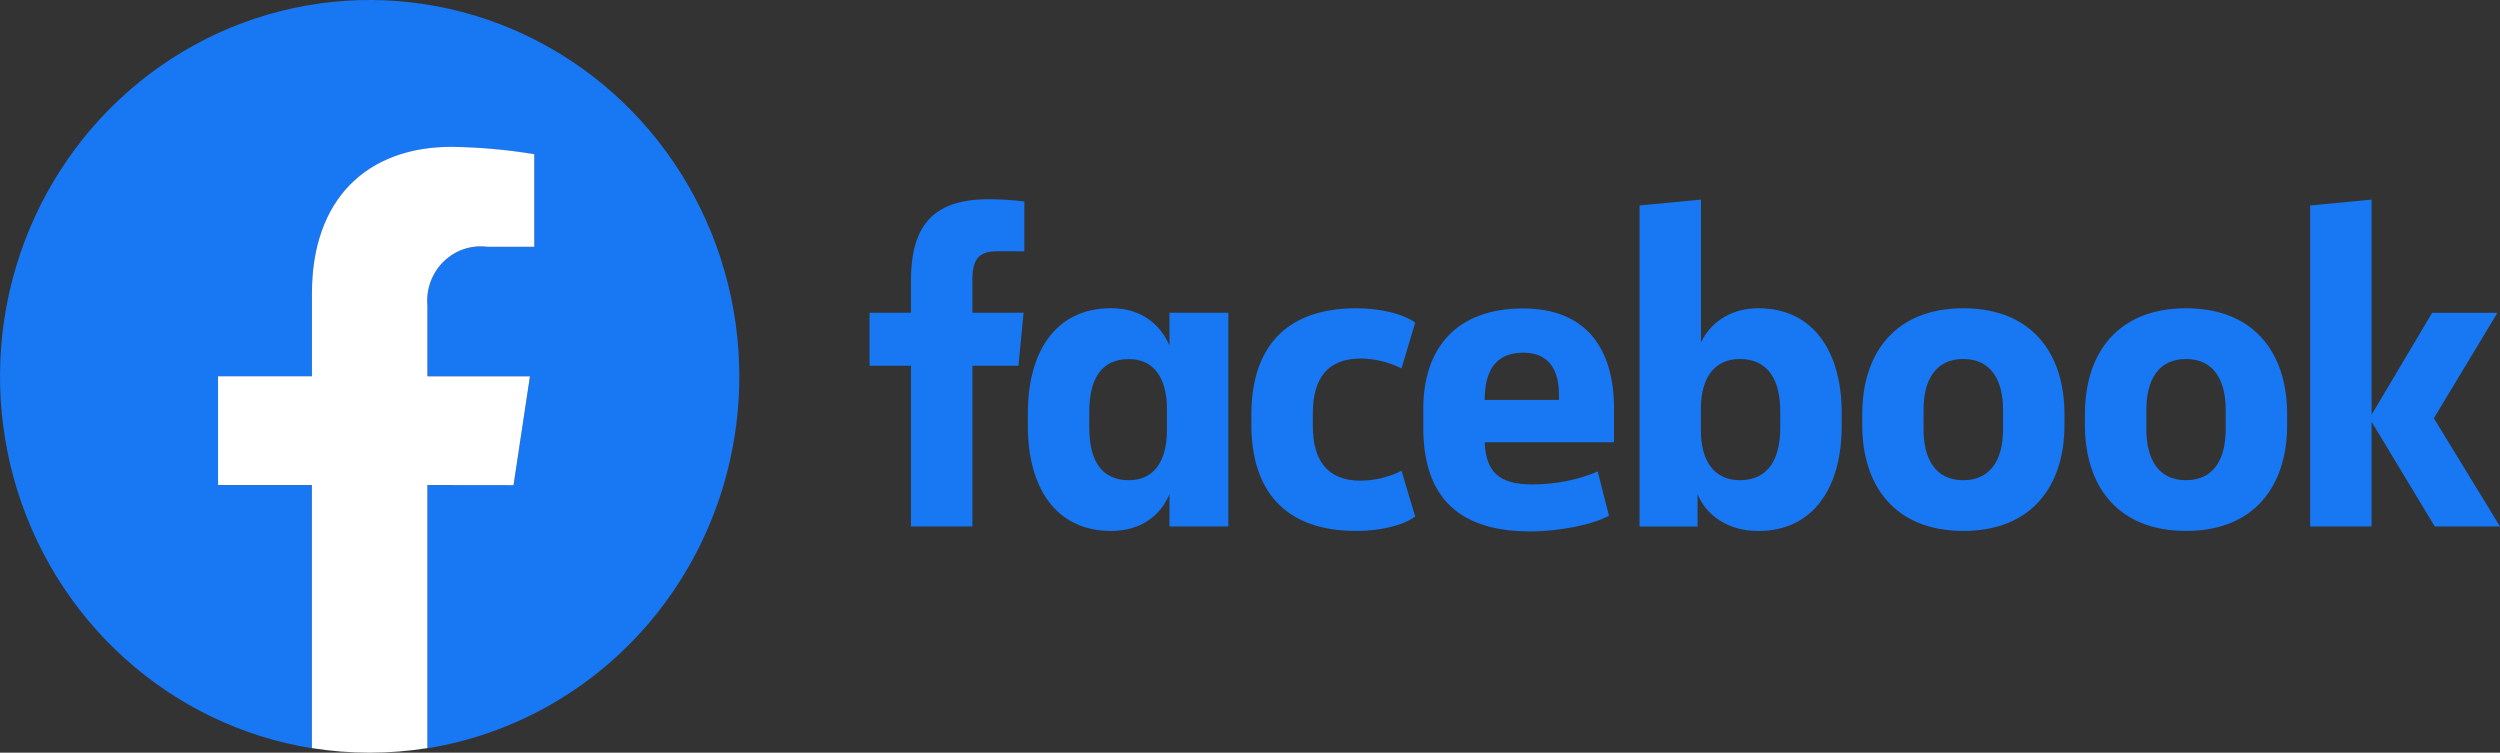
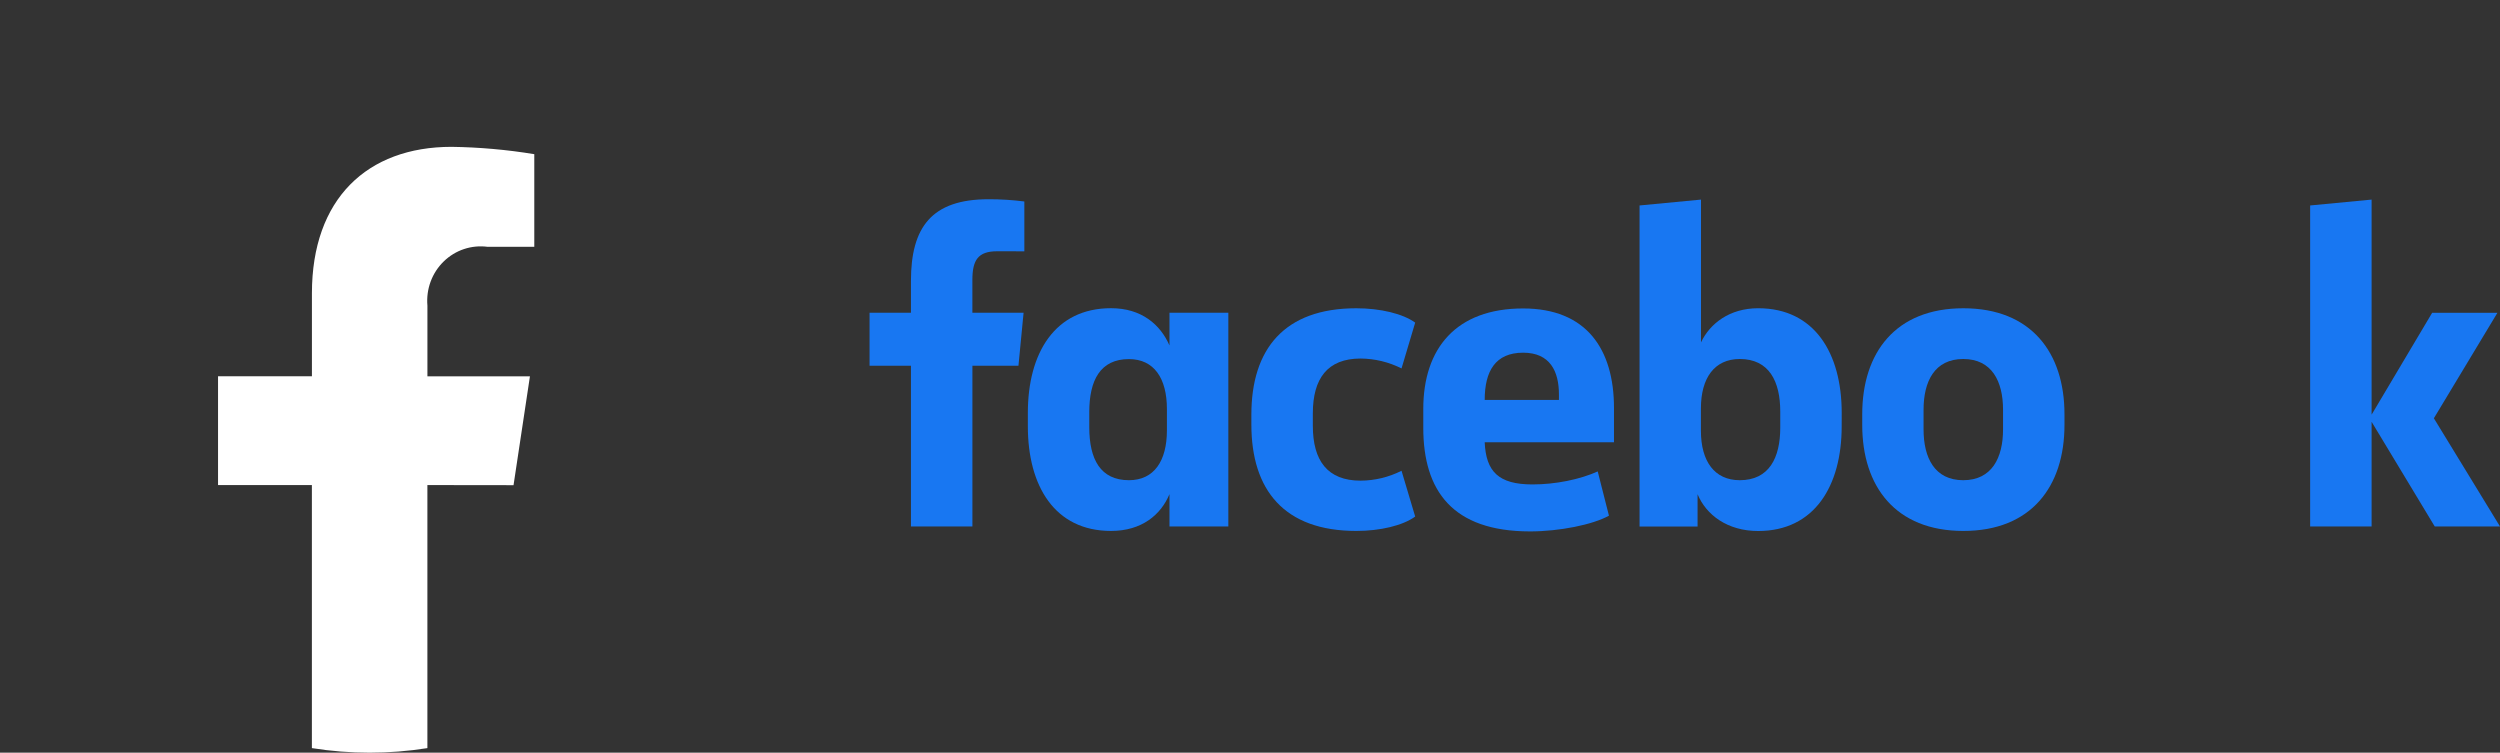
<svg xmlns="http://www.w3.org/2000/svg" width="186" height="56" viewBox="0 0 186 56" fill="none">
  <rect x="0" y="0" width="186" height="56" fill="#333333" stroke="none" />
-   <path d="M55.005 28.003C55.006 34.673 52.669 41.124 48.415 46.197C44.161 51.269 38.269 54.628 31.8 55.67V36.099H38.209L39.429 28.003H31.8V22.741C31.747 22.136 31.828 21.527 32.037 20.958C32.246 20.39 32.578 19.877 33.009 19.457C33.439 19.037 33.957 18.721 34.523 18.532C35.09 18.343 35.691 18.287 36.282 18.366H39.75V11.483C37.714 11.149 35.656 10.966 33.593 10.937C27.311 10.937 23.206 14.814 23.206 21.834V28.003H16.221V36.099H23.204V55.67C18.013 54.834 13.166 52.5 9.237 48.945C5.308 45.391 2.461 40.764 1.034 35.613C-0.394 30.462 -0.342 25.003 1.183 19.881C2.708 14.759 5.642 10.19 9.638 6.713C13.634 3.237 18.524 0.999 23.73 0.265C28.936 -0.469 34.24 0.331 39.013 2.571C43.786 4.811 47.829 8.396 50.663 12.904C53.498 17.411 55.004 22.65 55.005 28.003Z" fill="#1877F2" />
  <path d="M38.207 36.097L39.427 28H31.8V22.738C31.747 22.134 31.828 21.525 32.037 20.956C32.246 20.388 32.578 19.875 33.009 19.455C33.439 19.035 33.957 18.718 34.523 18.53C35.09 18.341 35.691 18.285 36.282 18.364H39.751V11.471C37.715 11.136 35.657 10.954 33.595 10.925C27.313 10.925 23.207 14.801 23.207 21.822V27.992H16.222V36.089H23.204V55.66C26.051 56.113 28.951 56.113 31.798 55.66V36.089L38.207 36.097Z" fill="white" />
  <path d="M74.186 18.694C72.758 18.694 72.345 19.36 72.345 20.831V23.269H76.155L75.773 27.21H72.347V39.168H67.775V27.21H64.695V23.269H67.775V20.898C67.775 16.923 69.298 14.823 73.547 14.823C74.437 14.821 75.327 14.877 76.211 14.99V18.698L74.186 18.694Z" fill="#1877F2" />
  <path d="M76.472 30.717C76.472 26.275 78.471 22.93 82.661 22.93C84.946 22.93 86.342 24.166 87.009 25.702V23.269H91.388V39.167H87.009V36.763C86.374 38.3 84.946 39.502 82.661 39.502C78.471 39.502 76.472 36.161 76.472 31.715V30.717ZM81.042 31.787C81.042 34.157 81.866 35.727 83.993 35.727C85.867 35.727 86.818 34.291 86.818 32.02V30.424C86.818 28.153 85.867 26.717 83.993 26.717C81.866 26.717 81.042 28.287 81.042 30.658V31.787Z" fill="#1877F2" />
  <path d="M100.91 22.935C102.686 22.935 104.369 23.336 105.29 24.003L104.274 27.411C103.322 26.933 102.282 26.682 101.227 26.675C98.751 26.675 97.675 28.178 97.675 30.751V31.686C97.675 34.259 98.754 35.761 101.227 35.761C102.282 35.755 103.322 35.504 104.274 35.026L105.29 38.432C104.369 39.101 102.688 39.502 100.91 39.502C95.546 39.502 93.102 36.462 93.102 31.586V30.851C93.102 25.975 95.546 22.935 100.91 22.935Z" fill="#1877F2" />
  <path d="M105.892 31.826V30.425C105.892 25.916 108.336 22.949 113.32 22.949C118.017 22.949 120.081 25.955 120.081 30.364V32.903H110.461C110.557 35.074 111.478 36.042 114.013 36.042C115.728 36.042 117.537 35.675 118.87 35.074L119.706 38.367C118.5 39.037 116.024 39.537 113.835 39.537C108.05 39.535 105.892 36.498 105.892 31.826ZM110.462 29.755H115.985V29.355C115.985 27.618 115.32 26.24 113.322 26.24C111.257 26.241 110.462 27.612 110.462 29.749V29.755Z" fill="#1877F2" />
  <path d="M137.021 31.72C137.021 36.162 134.991 39.507 130.806 39.507C128.52 39.507 126.934 38.305 126.299 36.768V39.172H121.983V15.286L126.554 14.85V25.472C127.22 24.07 128.68 22.933 130.807 22.933C134.997 22.933 137.023 26.274 137.023 30.72L137.021 31.72ZM132.451 30.617C132.451 28.379 131.627 26.71 129.437 26.71C127.563 26.71 126.548 28.111 126.548 30.384V32.053C126.548 34.324 127.563 35.727 129.437 35.727C131.627 35.727 132.451 34.058 132.451 31.82V30.617Z" fill="#1877F2" />
  <path d="M138.55 31.619V30.818C138.55 26.241 141.026 22.935 146.073 22.935C151.12 22.935 153.597 26.241 153.597 30.818V31.619C153.597 36.194 151.121 39.502 146.074 39.502C141.028 39.502 138.55 36.194 138.55 31.619ZM149.026 30.483C149.026 28.379 148.2 26.71 146.066 26.71C143.931 26.71 143.113 28.379 143.113 30.483V31.954C143.113 34.058 143.939 35.727 146.066 35.727C148.192 35.727 149.026 34.058 149.026 31.954V30.483Z" fill="#1877F2" />
-   <path d="M155.117 31.619V30.818C155.117 26.241 157.593 22.935 162.64 22.935C167.687 22.935 170.163 26.241 170.163 30.818V31.619C170.163 36.194 167.687 39.502 162.64 39.502C157.593 39.502 155.117 36.194 155.117 31.619ZM165.592 30.483C165.592 28.379 164.767 26.71 162.64 26.71C160.513 26.71 159.689 28.379 159.689 30.483V31.954C159.689 34.058 160.513 35.727 162.64 35.727C164.767 35.727 165.592 34.058 165.592 31.954V30.483Z" fill="#1877F2" />
  <path d="M176.447 30.851L180.953 23.27H185.809L181.08 31.119L186 39.168H181.144L176.447 31.381V39.168H171.875V15.286L176.447 14.85V30.851Z" fill="#1877F2" />
</svg>